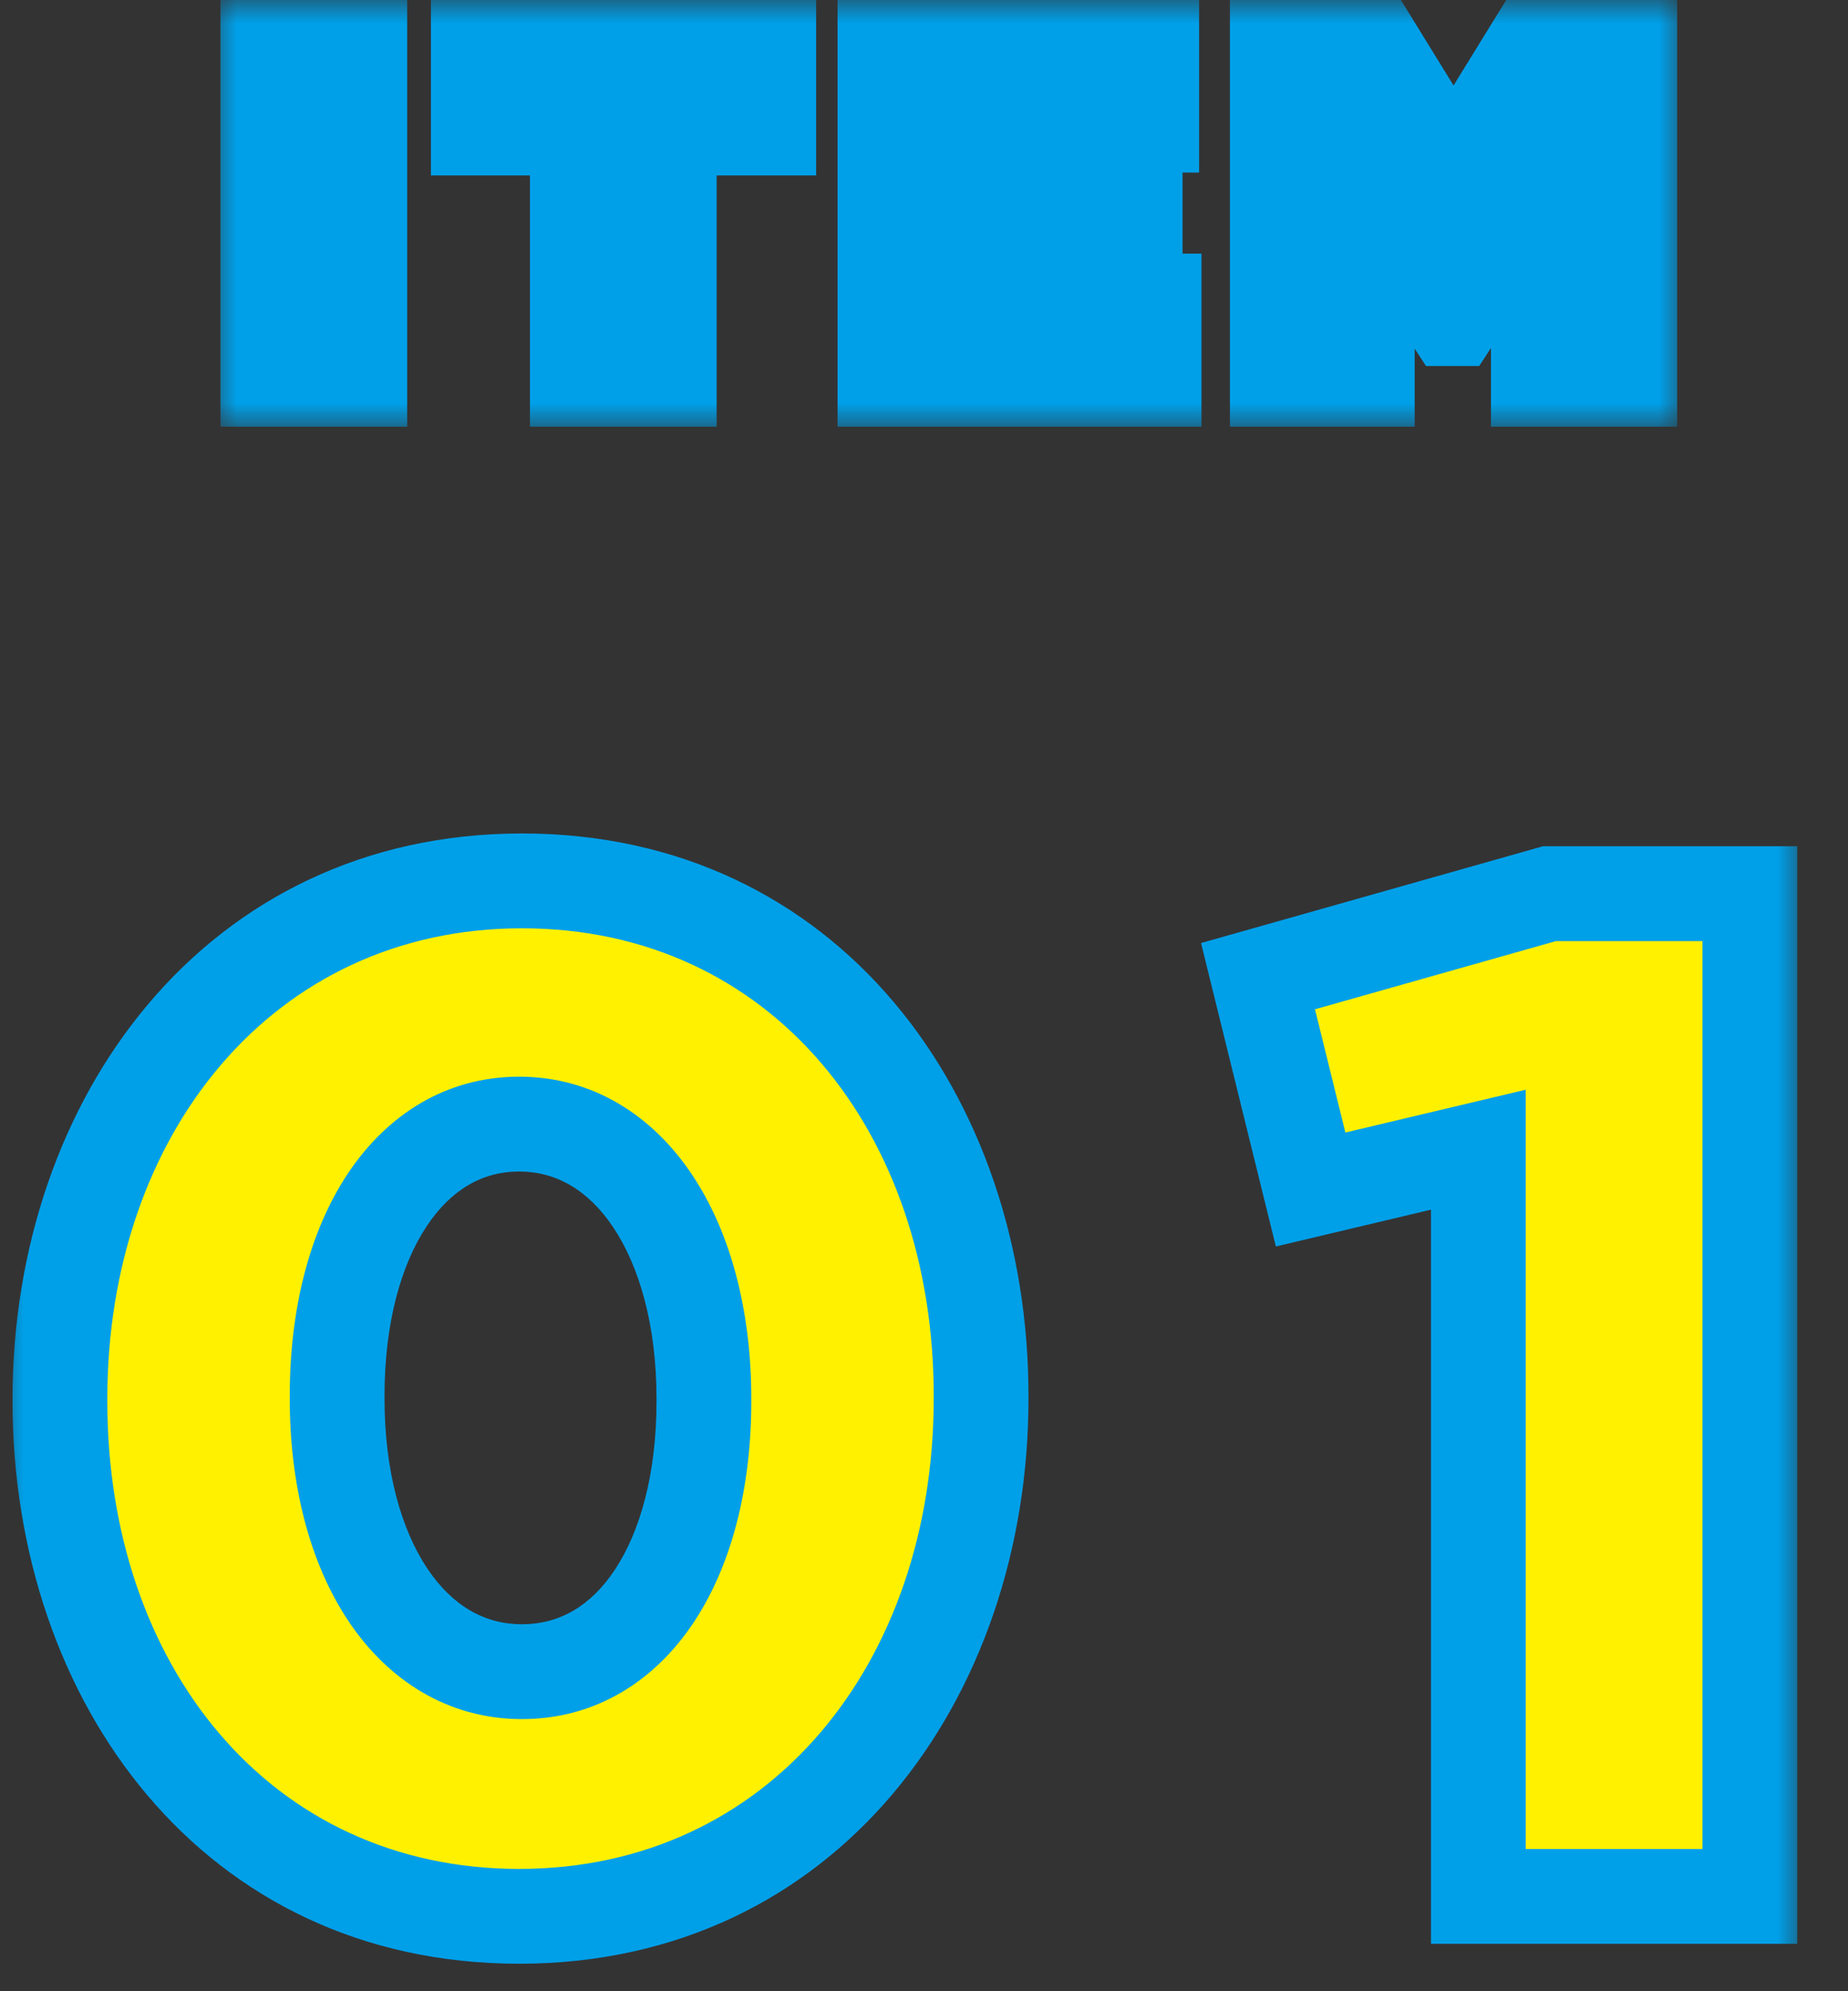
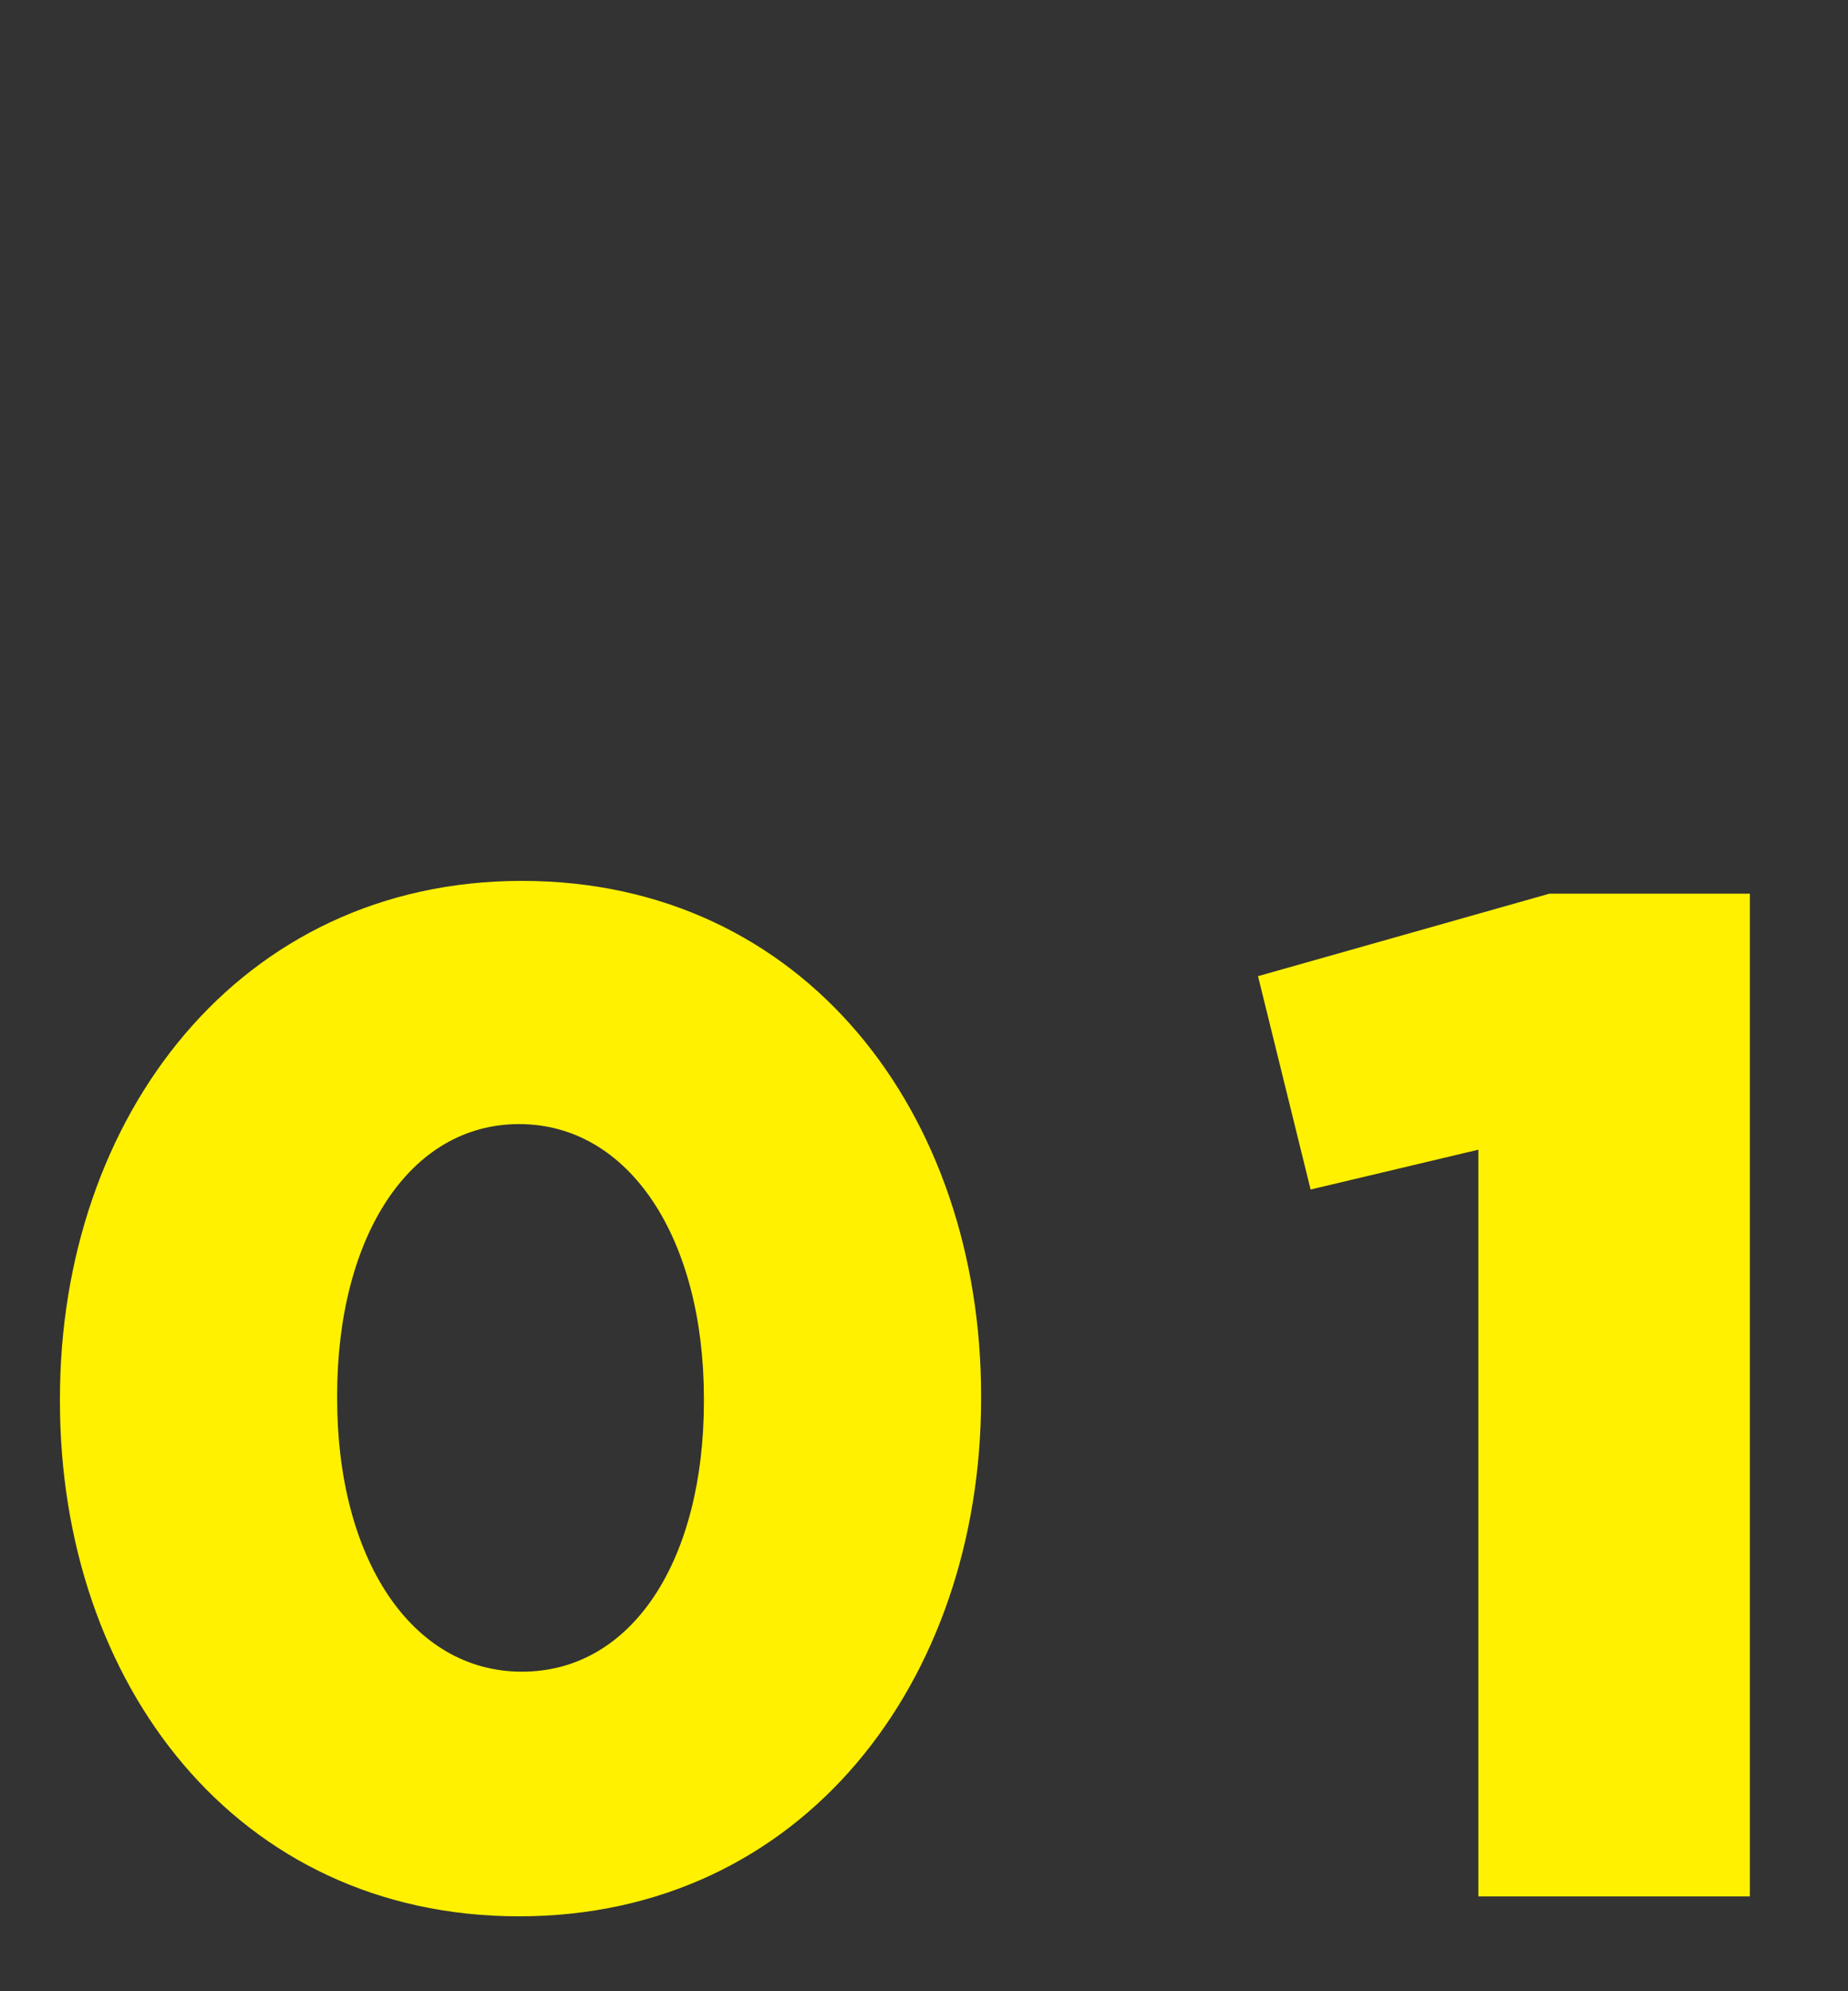
<svg xmlns="http://www.w3.org/2000/svg" width="39" height="42" viewBox="0 0 39 42" fill="none">
  <rect x="0" y="0" width="39" height="42" fill="#333333" stroke="none" />
  <mask id="path-1-outside-1_6475_497" maskUnits="userSpaceOnUse" x="4.5" y="0" width="31" height="9" fill="black">
    <rect fill="white" x="4.5" width="31" height="9" />
    <path d="M5.653 8V1L7.593 1V8H5.653ZM12.184 8V2.7H10.094V1L16.224 1V2.7H14.124V8H12.184ZM18.676 8V1L24.306 1V2.64H20.596V3.71H23.956V5.24H20.596V6.35H24.356V8L18.676 8ZM26.956 8V1H29.006L30.675 3.71L32.346 1H34.395V8H32.465V3.98L30.675 6.72H30.636L28.855 3.99V8H26.956Z" />
  </mask>
-   <path d="M5.653 8V1L7.593 1V8H5.653ZM12.184 8V2.7H10.094V1L16.224 1V2.7H14.124V8H12.184ZM18.676 8V1L24.306 1V2.64H20.596V3.71H23.956V5.24H20.596V6.35H24.356V8L18.676 8ZM26.956 8V1H29.006L30.675 3.71L32.346 1H34.395V8H32.465V3.98L30.675 6.72H30.636L28.855 3.99V8H26.956Z" fill="#FFF100" />
-   <path d="M5.653 8H4.653V9H5.653V8ZM5.653 1V-4.76837e-07H4.653V1H5.653ZM7.593 1H8.593V-4.76837e-07L7.593 -4.76837e-07V1ZM7.593 8V9H8.593V8H7.593ZM5.653 8H6.653V1L5.653 1H4.653V8H5.653ZM5.653 1V2H7.593V1V-4.76837e-07H5.653V1ZM7.593 1H6.593V8H7.593H8.593V1H7.593ZM7.593 8V7H5.653V8V9H7.593V8ZM12.184 8H11.184V9H12.184V8ZM12.184 2.7H13.184V1.7H12.184V2.7ZM10.094 2.7H9.094V3.7H10.094V2.7ZM10.094 1V-4.76837e-07H9.094V1H10.094ZM16.224 1H17.224V-4.76837e-07L16.224 -4.76837e-07V1ZM16.224 2.7V3.7H17.224V2.7L16.224 2.7ZM14.124 2.7V1.7H13.124V2.7H14.124ZM14.124 8V9H15.124V8H14.124ZM12.184 8H13.184V2.7H12.184H11.184V8H12.184ZM12.184 2.7V1.7L10.094 1.7V2.7V3.7H12.184V2.7ZM10.094 2.7H11.094V1L10.094 1H9.094V2.7H10.094ZM10.094 1V2L16.224 2V1V-4.76837e-07H10.094V1ZM16.224 1H15.224V2.7H16.224L17.224 2.7V1H16.224ZM16.224 2.7V1.7L14.124 1.7V2.7V3.7H16.224V2.7ZM14.124 2.7H13.124V8H14.124H15.124V2.7H14.124ZM14.124 8V7H12.184V8V9H14.124V8ZM18.676 8H17.676V9H18.676V8ZM18.676 1V-4.76837e-07H17.676V1L18.676 1ZM24.306 1H25.306V-4.76837e-07L24.306 -4.76837e-07V1ZM24.306 2.64V3.64H25.306V2.64L24.306 2.64ZM20.596 2.64V1.64H19.596V2.64H20.596ZM20.596 3.71H19.596V4.71H20.596V3.71ZM23.956 3.71H24.956V2.71L23.956 2.71V3.71ZM23.956 5.24V6.24H24.956V5.24H23.956ZM20.596 5.24V4.24H19.596V5.24L20.596 5.24ZM20.596 6.35L19.596 6.35V7.35L20.596 7.35V6.35ZM24.356 6.35H25.356V5.35H24.356V6.35ZM24.356 8V9H25.356V8H24.356ZM18.676 8H19.676V1H18.676L17.676 1V8H18.676ZM18.676 1V2H24.306V1V-4.76837e-07H18.676V1ZM24.306 1H23.306V2.64H24.306L25.306 2.64V1H24.306ZM24.306 2.64V1.64H20.596V2.64V3.64H24.306V2.64ZM20.596 2.64H19.596V3.71H20.596H21.596V2.64H20.596ZM20.596 3.71V4.71H23.956V3.71V2.71H20.596V3.71ZM23.956 3.71H22.956V5.24H23.956H24.956V3.71H23.956ZM23.956 5.24V4.24H20.596V5.24V6.24H23.956V5.24ZM20.596 5.24L19.596 5.24V6.35L20.596 6.35H21.596V5.24H20.596ZM20.596 6.35V7.35H24.356V6.35V5.35H20.596V6.35ZM24.356 6.35H23.356V8H24.356H25.356V6.35H24.356ZM24.356 8V7L18.676 7V8V9H24.356V8ZM26.956 8H25.956V9H26.956V8ZM26.956 1V-4.76837e-07H25.956V1L26.956 1ZM29.006 1L29.857 0.475L29.564 -4.76837e-07H29.006V1ZM30.675 3.71L29.824 4.235L30.675 5.616L31.527 4.235L30.675 3.71ZM32.346 1V-4.76837e-07H31.787L31.494 0.475L32.346 1ZM34.395 1L35.395 1V-4.76837e-07H34.395V1ZM34.395 8V9H35.395V8H34.395ZM32.465 8H31.465V9H32.465V8ZM32.465 3.98H33.465V0.621L31.628 3.433L32.465 3.98ZM30.675 6.72V7.72H31.217L31.513 7.267L30.675 6.72ZM30.636 6.72L29.798 7.266L30.094 7.72H30.636V6.72ZM28.855 3.99L29.693 3.444L27.855 0.625V3.99L28.855 3.99ZM28.855 8V9H29.855V8H28.855ZM26.956 8H27.956V1H26.956L25.956 1V8H26.956ZM26.956 1V2H29.006V1V-4.76837e-07H26.956V1ZM29.006 1L28.154 1.525L29.824 4.235L30.675 3.71L31.527 3.185L29.857 0.475L29.006 1ZM30.675 3.71L31.527 4.235L33.197 1.525L32.346 1L31.494 0.475L29.824 3.185L30.675 3.71ZM32.346 1V2H34.395V1V-4.76837e-07L32.346 -4.76837e-07V1ZM34.395 1H33.395V8H34.395H35.395V1L34.395 1ZM34.395 8V7H32.465V8V9H34.395V8ZM32.465 8H33.465V3.98H32.465H31.465V8H32.465ZM32.465 3.98L31.628 3.433L29.838 6.173L30.675 6.72L31.513 7.267L33.303 4.527L32.465 3.98ZM30.675 6.72V5.72H30.636V6.72V7.72H30.675V6.72ZM30.636 6.72L31.473 6.174L29.693 3.444L28.855 3.99L28.018 4.536L29.798 7.266L30.636 6.72ZM28.855 3.99L27.855 3.99V8H28.855H29.855V3.99H28.855ZM28.855 8V7H26.956V8V9H28.855V8Z" fill="#00A0E9" mask="url(#path-1-outside-1_6475_497)" />
  <mask id="path-3-outside-2_6475_497" maskUnits="userSpaceOnUse" x="0" y="17" width="38" height="25" fill="black">
    <rect fill="white" y="17" width="38" height="25" />
    <path d="M10.955 40.42C4.985 40.42 1.265 35.5 1.265 29.56V29.5C1.265 23.56 5.045 18.58 11.015 18.58C16.985 18.58 20.705 23.5 20.705 29.44V29.5C20.705 35.44 16.955 40.42 10.955 40.42ZM11.015 35.26C13.355 35.26 14.855 32.89 14.855 29.56V29.5C14.855 26.14 13.295 23.71 10.955 23.71C8.645 23.71 7.115 26.08 7.115 29.44V29.5C7.115 32.86 8.675 35.26 11.015 35.26ZM31.199 40V24.25L27.659 25.09L26.549 20.59L32.699 18.85H36.929V40H31.199Z" />
  </mask>
  <path d="M10.955 40.42C4.985 40.42 1.265 35.5 1.265 29.56V29.5C1.265 23.56 5.045 18.58 11.015 18.58C16.985 18.58 20.705 23.5 20.705 29.44V29.5C20.705 35.44 16.955 40.42 10.955 40.42ZM11.015 35.26C13.355 35.26 14.855 32.89 14.855 29.56V29.5C14.855 26.14 13.295 23.71 10.955 23.71C8.645 23.71 7.115 26.08 7.115 29.44V29.5C7.115 32.86 8.675 35.26 11.015 35.26ZM31.199 40V24.25L27.659 25.09L26.549 20.59L32.699 18.85H36.929V40H31.199Z" fill="#FFF100" />
-   <path d="M10.955 40.42V39.42C5.683 39.42 2.265 35.106 2.265 29.56H1.265H0.265C0.265 35.894 4.286 41.42 10.955 41.42V40.42ZM1.265 29.56H2.265V29.5H1.265H0.265V29.56H1.265ZM1.265 29.5H2.265C2.265 23.955 5.742 19.58 11.015 19.58V18.58V17.58C4.347 17.58 0.265 23.165 0.265 29.5H1.265ZM11.015 18.58V19.58C16.286 19.58 19.705 23.893 19.705 29.44H20.705H21.705C21.705 23.107 17.683 17.58 11.015 17.58V18.58ZM20.705 29.44H19.705V29.5H20.705H21.705V29.44H20.705ZM20.705 29.5H19.705C19.705 35.047 16.255 39.42 10.955 39.42V40.42V41.42C17.654 41.42 21.705 35.833 21.705 29.5H20.705ZM11.015 35.26V36.26C12.572 36.26 13.824 35.453 14.646 34.211C15.451 32.994 15.855 31.36 15.855 29.56H14.855H13.855C13.855 31.09 13.508 32.306 12.978 33.107C12.465 33.882 11.797 34.26 11.015 34.26V35.26ZM14.855 29.56H15.855V29.5H14.855H13.855V29.56H14.855ZM14.855 29.5H15.855C15.855 27.679 15.434 26.024 14.615 24.792C13.783 23.538 12.519 22.71 10.955 22.71V23.71V24.71C11.73 24.71 12.417 25.097 12.949 25.898C13.495 26.721 13.855 27.961 13.855 29.5H14.855ZM10.955 23.71V22.71C9.409 22.71 8.159 23.52 7.335 24.762C6.526 25.982 6.115 27.622 6.115 29.44H7.115H8.115C8.115 27.898 8.468 26.673 9.002 25.868C9.521 25.085 10.19 24.71 10.955 24.71V23.71ZM7.115 29.44H6.115V29.5H7.115H8.115V29.44H7.115ZM7.115 29.5H6.115C6.115 31.321 6.535 32.97 7.356 34.196C8.191 35.444 9.456 36.26 11.015 36.26V35.26V34.26C10.234 34.26 9.548 33.876 9.018 33.084C8.474 32.27 8.115 31.039 8.115 29.5H7.115ZM31.199 40H30.199V41H31.199V40ZM31.199 24.25H32.199V22.985L30.968 23.277L31.199 24.25ZM27.659 25.09L26.688 25.329L26.926 26.292L27.89 26.063L27.659 25.09ZM26.549 20.59L26.277 19.628L25.347 19.891L25.578 20.829L26.549 20.59ZM32.699 18.85V17.85H32.56L32.427 17.888L32.699 18.85ZM36.929 18.85H37.929V17.85H36.929V18.85ZM36.929 40V41H37.929V40H36.929ZM31.199 40H32.199V24.25H31.199H30.199V40H31.199ZM31.199 24.25L30.968 23.277L27.428 24.117L27.659 25.09L27.89 26.063L31.43 25.223L31.199 24.25ZM27.659 25.09L28.63 24.851L27.52 20.351L26.549 20.59L25.578 20.829L26.688 25.329L27.659 25.09ZM26.549 20.59L26.821 21.552L32.971 19.812L32.699 18.85L32.427 17.888L26.277 19.628L26.549 20.59ZM32.699 18.85V19.85H36.929V18.85V17.85H32.699V18.85ZM36.929 18.85H35.929V40H36.929H37.929V18.85H36.929ZM36.929 40V39H31.199V40V41H36.929V40Z" fill="#00A0E9" mask="url(#path-3-outside-2_6475_497)" />
</svg>